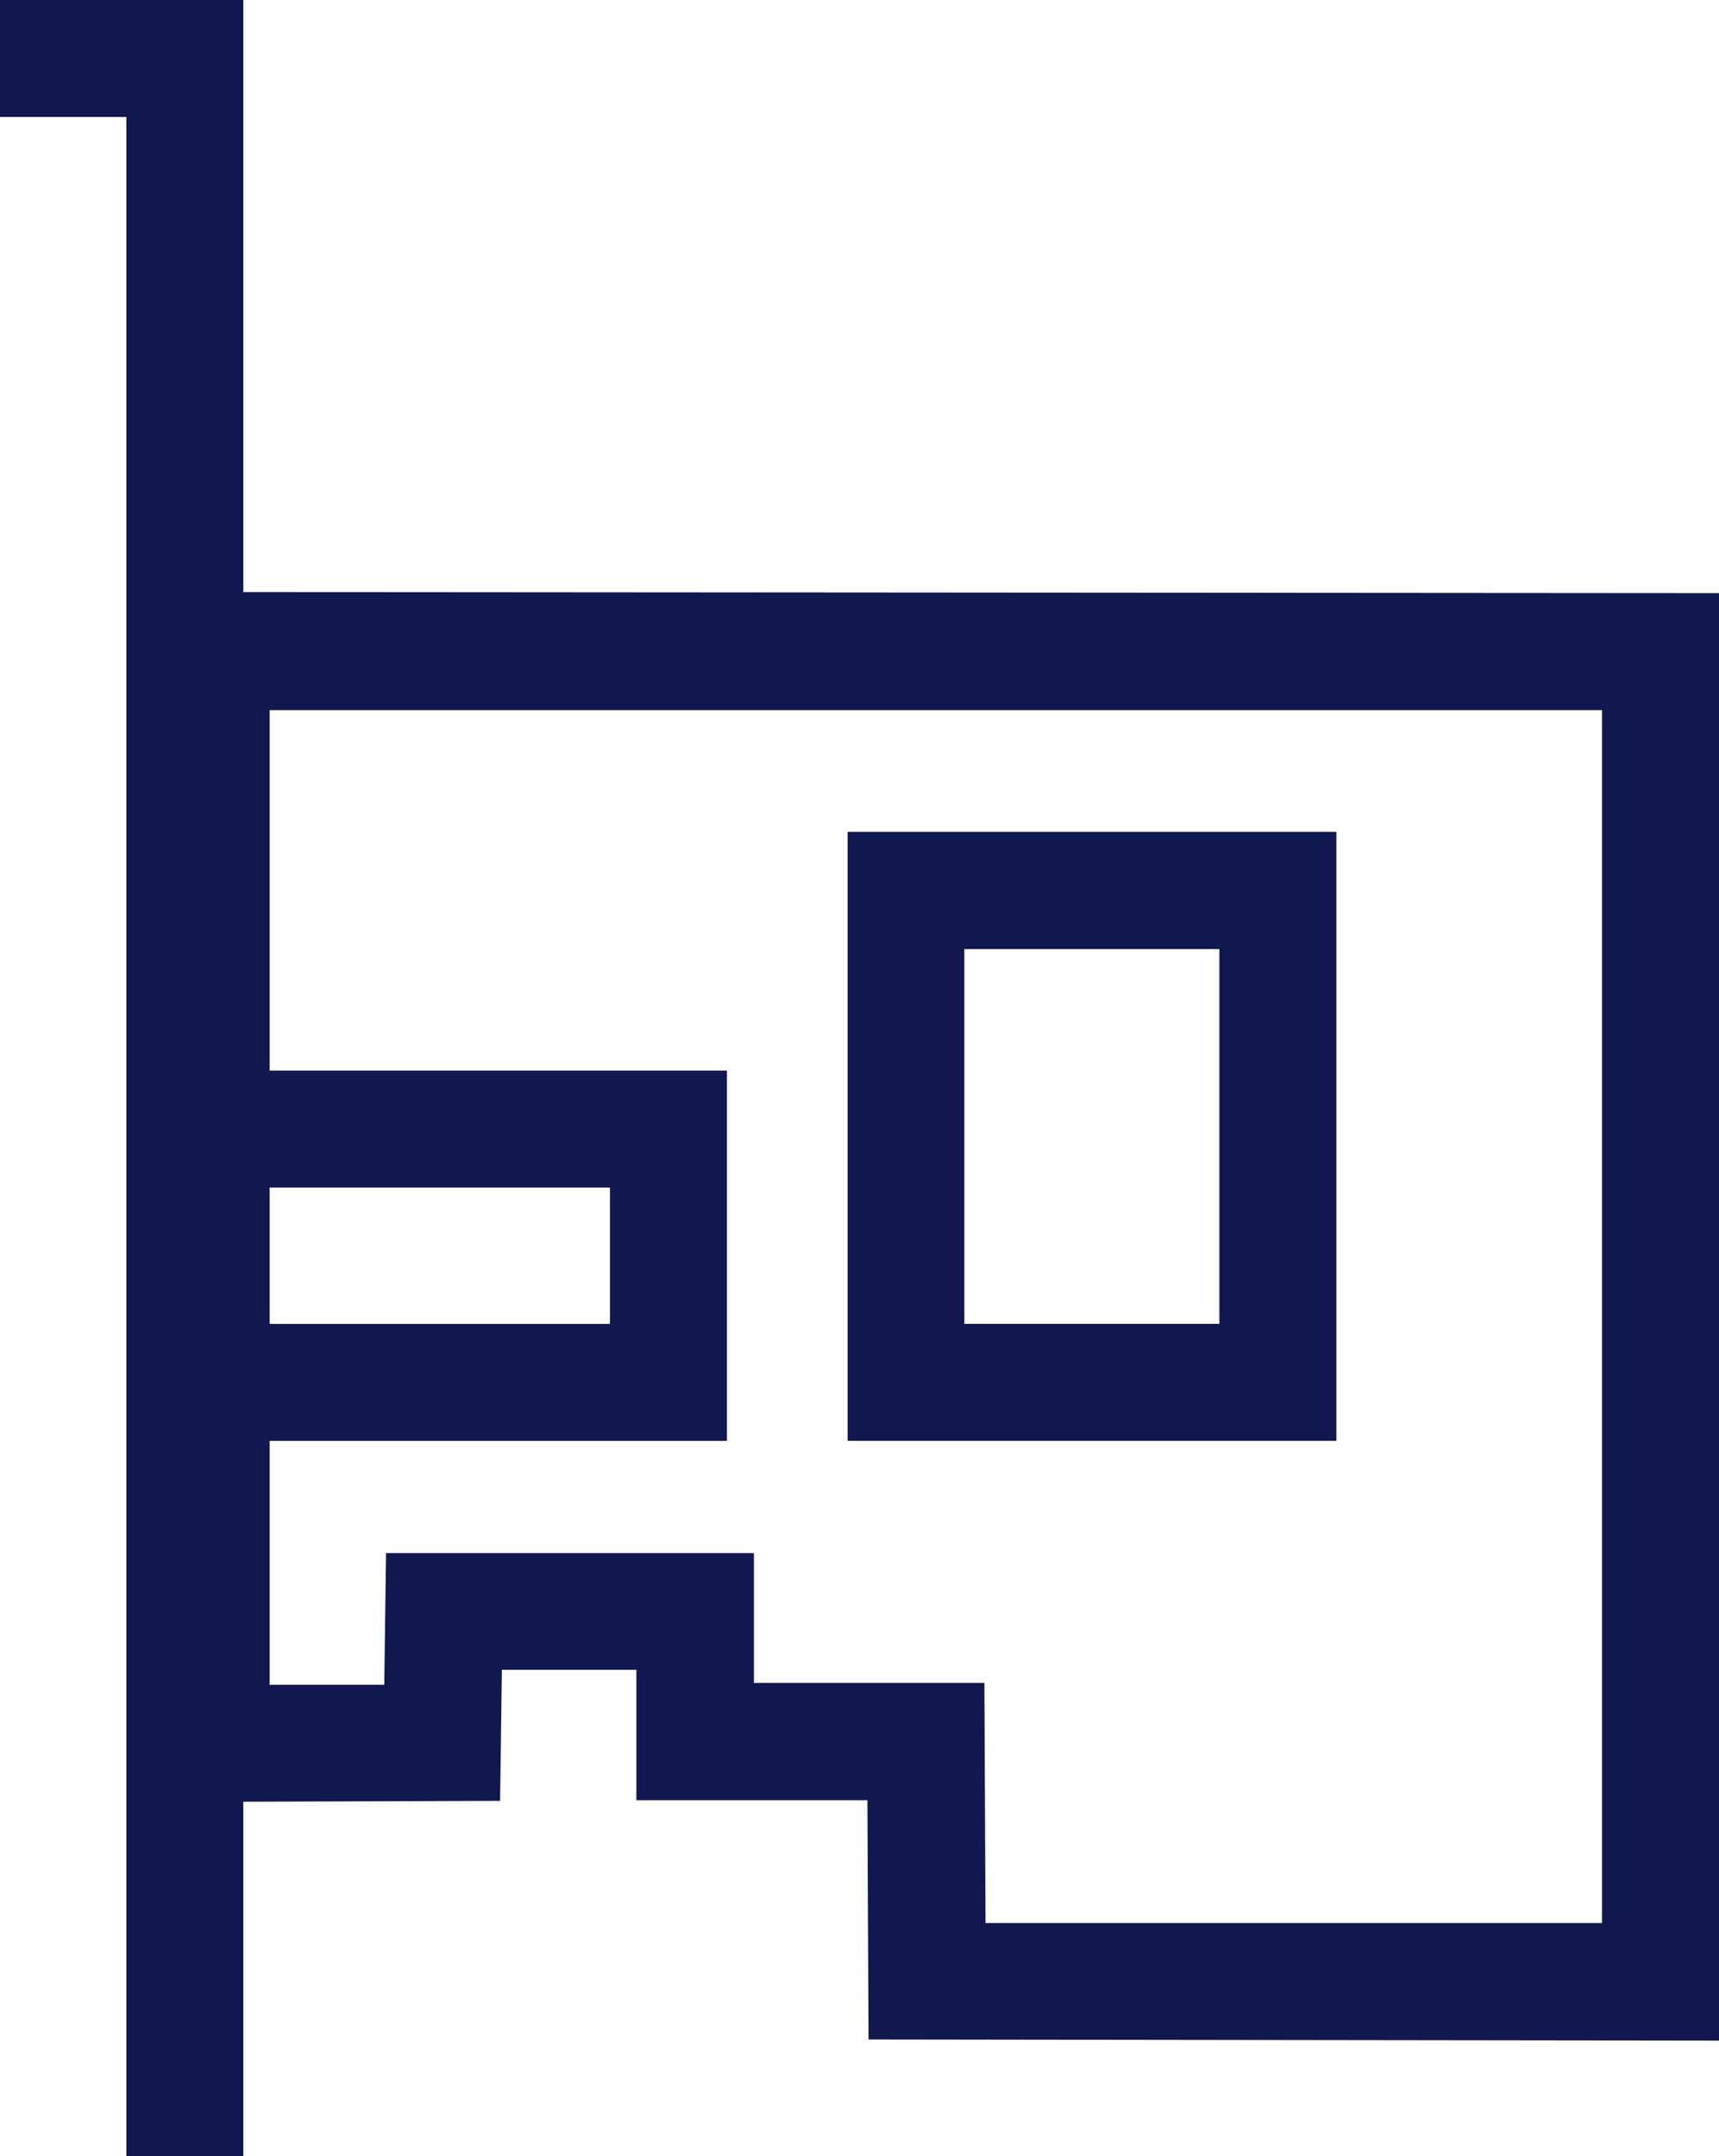
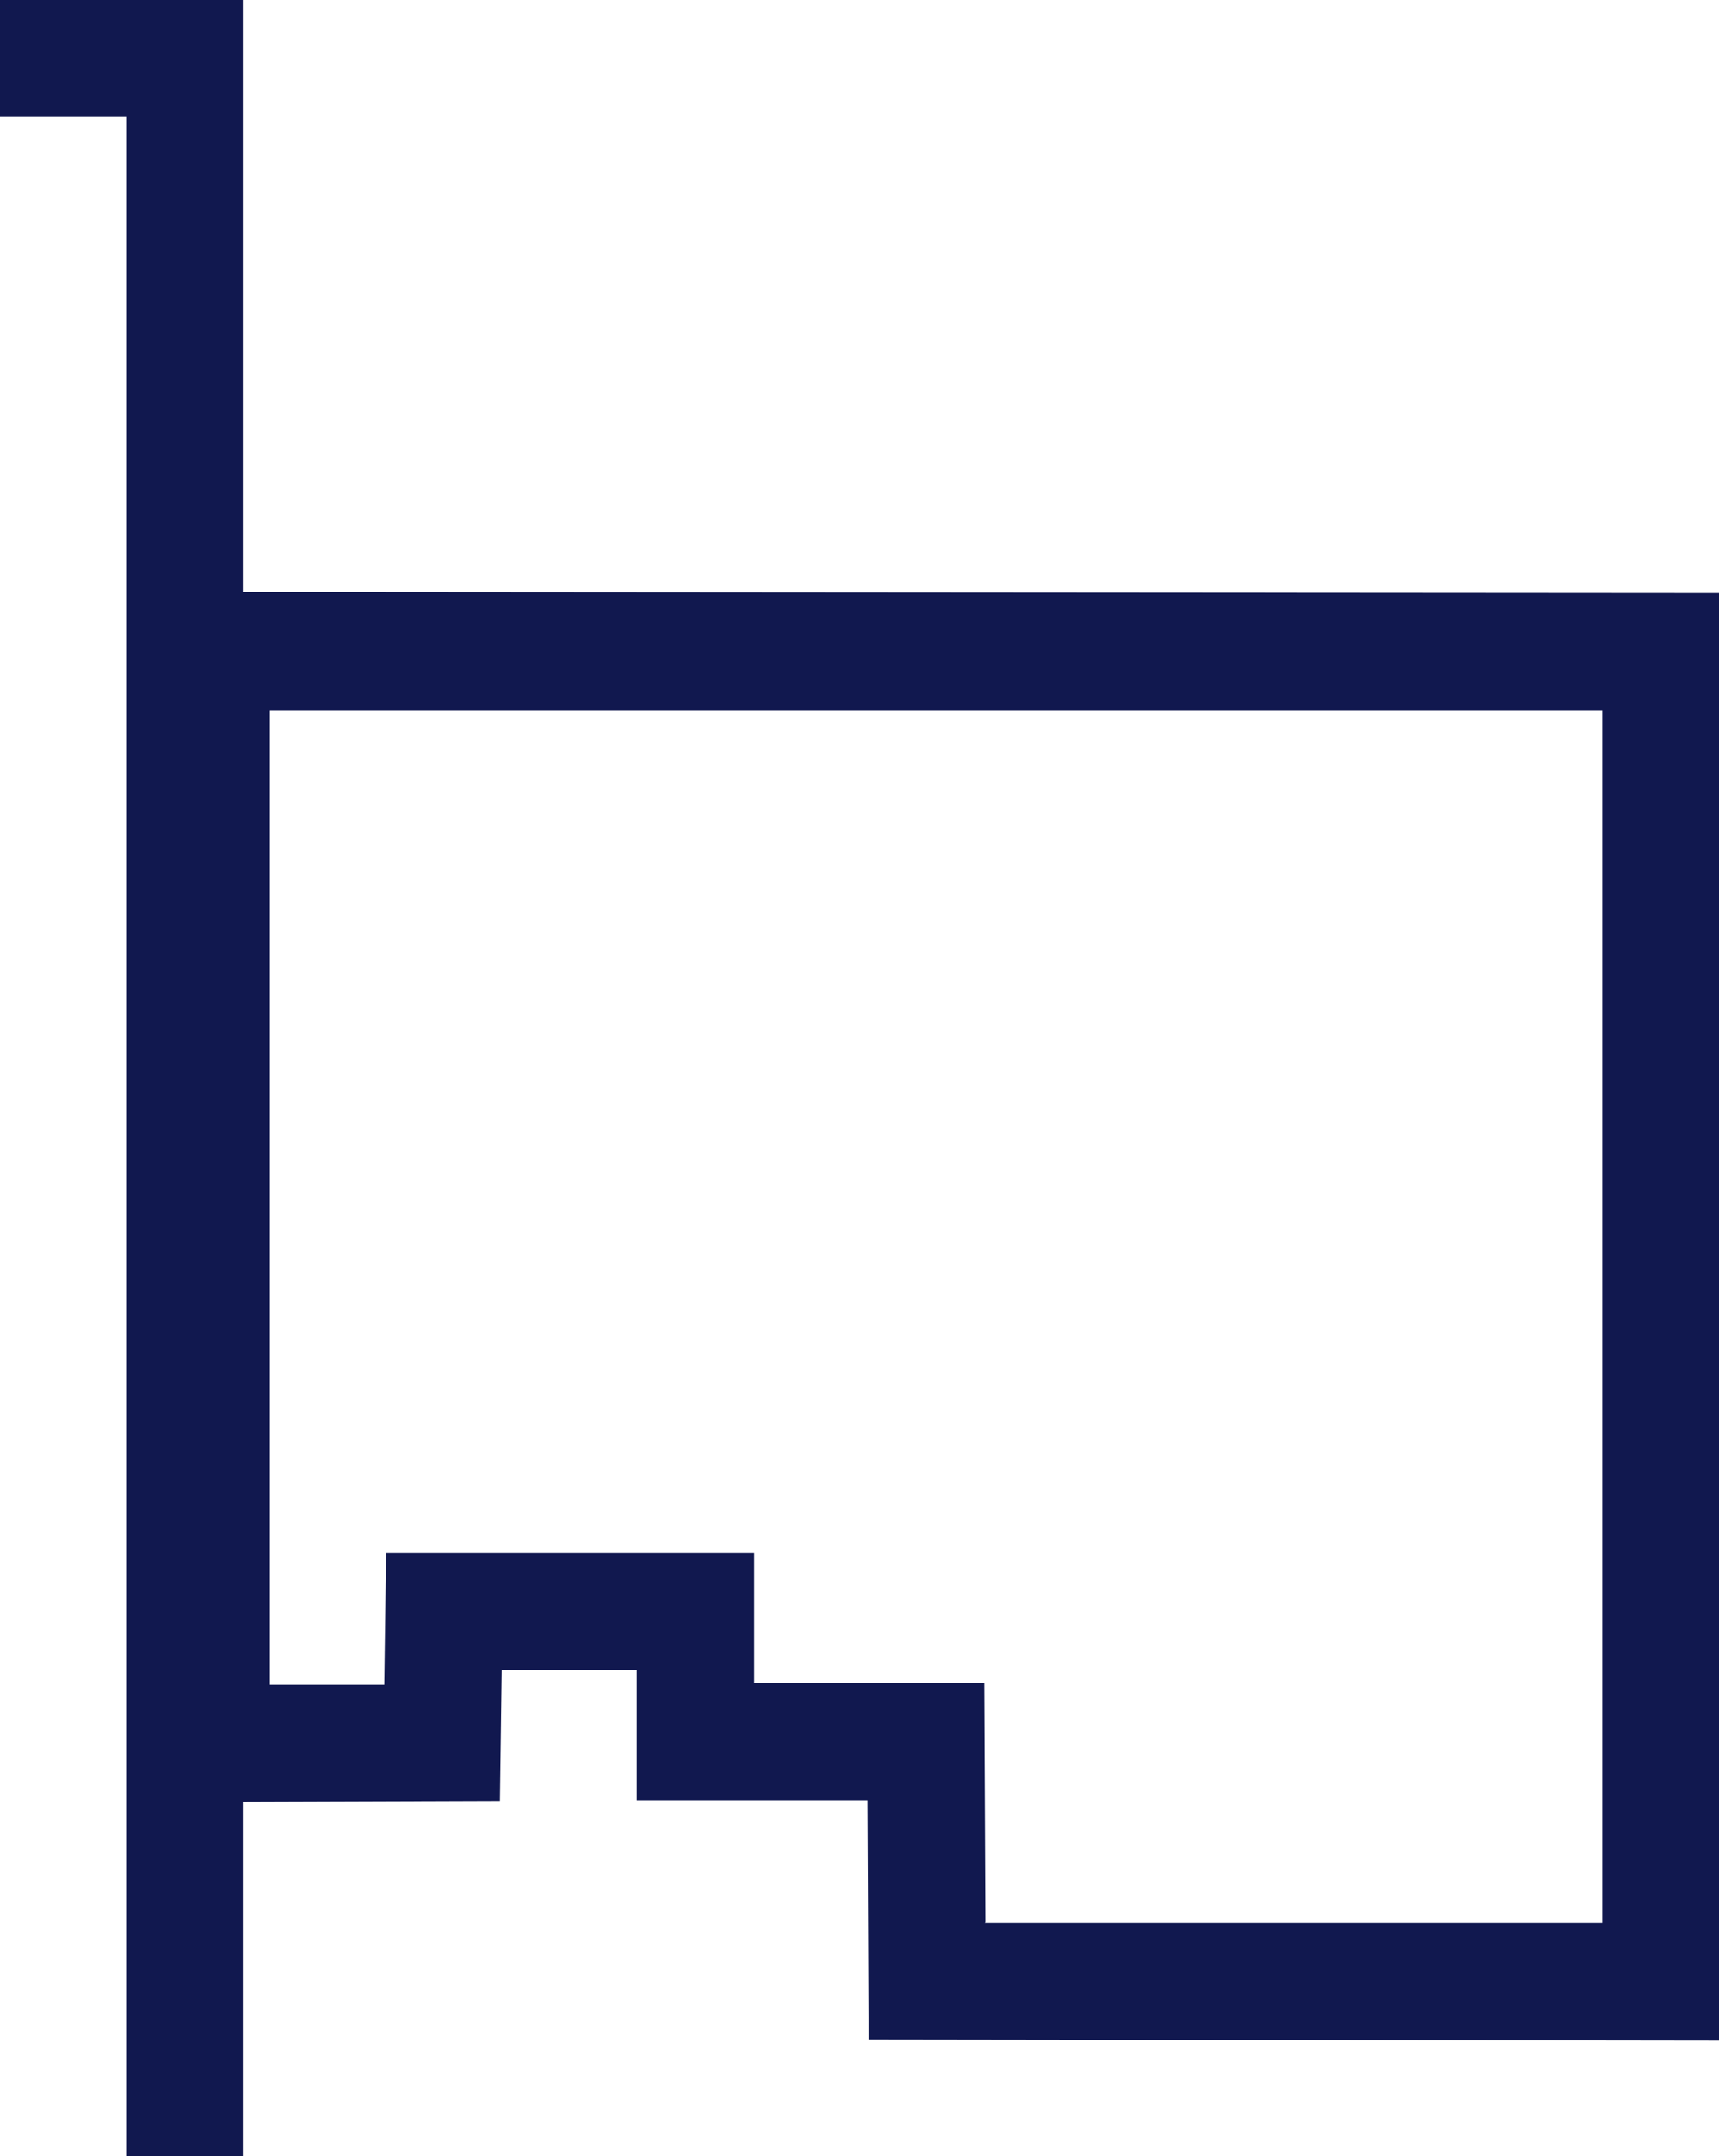
<svg xmlns="http://www.w3.org/2000/svg" width="21.102" height="26.466" viewBox="0 0 21.102 26.466">
  <g id="Grupo_31324" data-name="Grupo 31324" transform="translate(13 -65.674)">
    <path id="Trazado_37038" data-name="Trazado 37038" d="M39.728,40.7l-10.44-.014-.014-2.937H26.438v-1.6H24.787l-.022,1.608-4.265.014V22.92l19.228.014Zm-9.011-1.443h7.575V24.37H21.936V36.332h1.407l.022-1.616h4.516v1.594H30.71l.014,2.937Z" transform="translate(-31.626 50.02)" fill="#11184f" />
    <path id="Trazado_37039" data-name="Trazado 37039" d="M21.327,39.266H19.891V14.236H18.34V12.8h2.987Z" transform="translate(-31.34 52.874)" fill="#11184f" />
-     <path id="Trazado_37040" data-name="Trazado 37040" d="M27.122,35.645H21.5V34.209h4.186V32.536H21.5V31.1h5.622Z" transform="translate(-31.198 47.714)" fill="#11184f" />
-     <path id="Trazado_37041" data-name="Trazado 37041" d="M38.713,34.494h-6V27.02h6Zm-4.567-1.436h3.131v-4.6H34.146Z" transform="translate(-35.308 48.864)" fill="#11184f" />
  </g>
</svg>